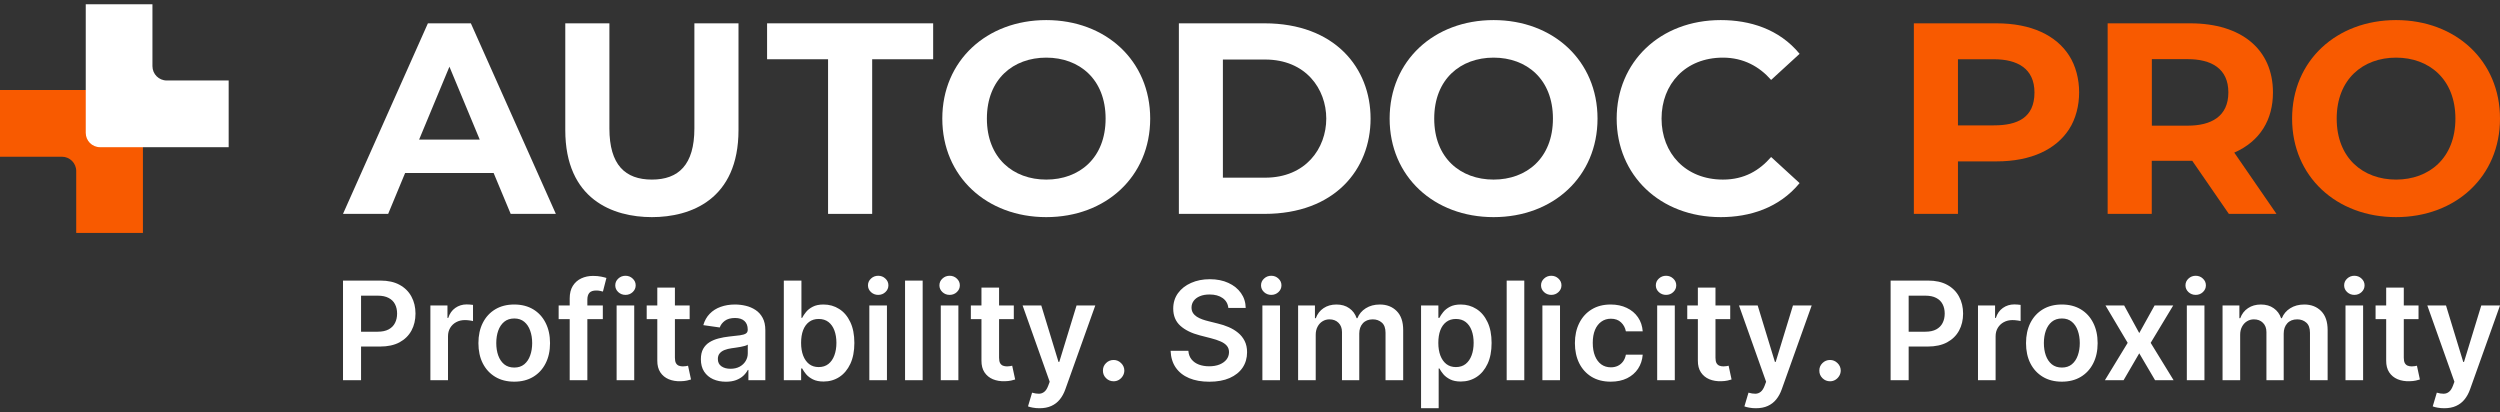
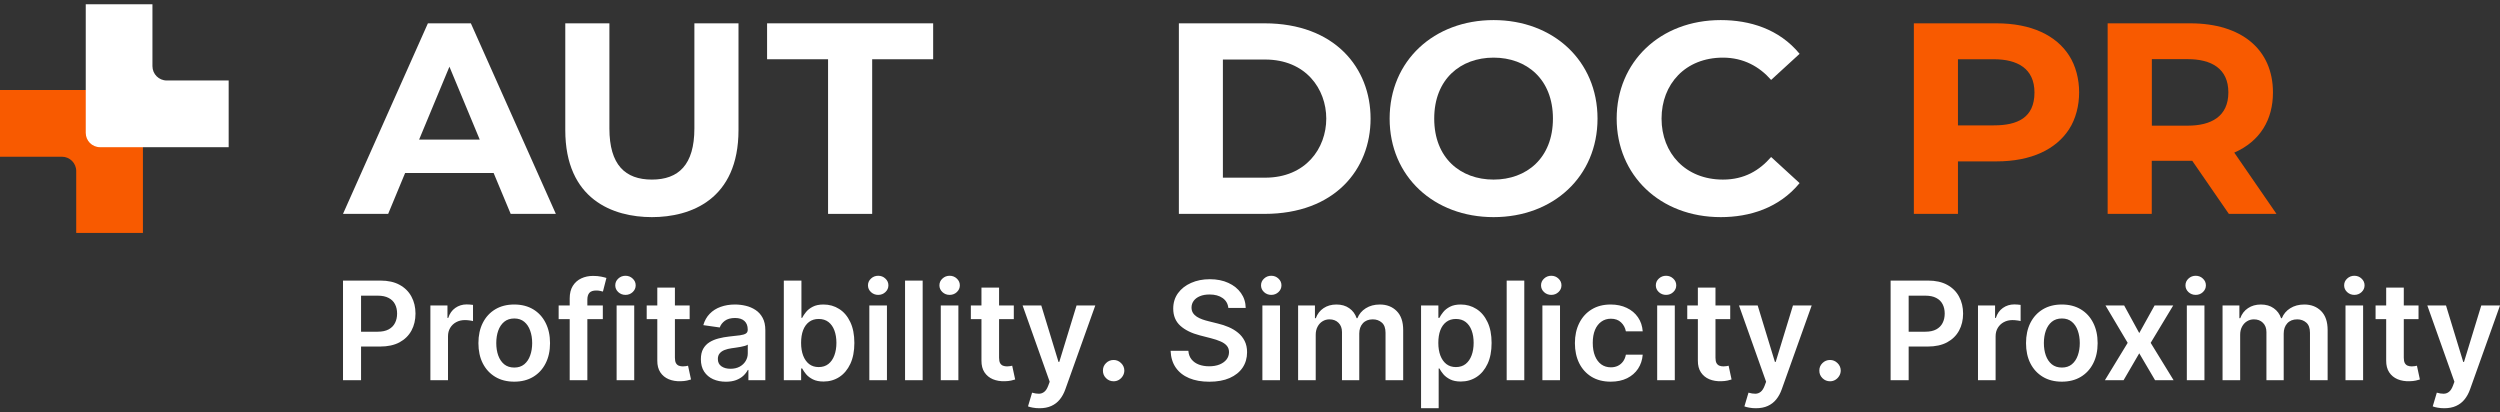
<svg xmlns="http://www.w3.org/2000/svg" width="400" height="66" viewBox="0 0 400 66" fill="none">
  <rect x="0" y="0" width="400" height="66" fill="#333333" stroke="none" />
  <path d="M75.338 3.732H68.463L54.88 34.221H62.106L64.819 27.681H78.981L81.71 34.221H88.936L75.338 3.732ZM67.06 22.331L71.908 10.669L76.756 22.331H67.06Z" fill="white" />
  <path d="M104.303 34.74C98.098 34.74 90.445 31.935 90.445 20.806V3.732H97.504V20.547C97.504 26.386 100.034 28.733 104.303 28.733C108.556 28.733 111.102 26.386 111.102 20.547V3.732H118.16V20.806C118.16 31.935 110.507 34.74 104.303 34.74Z" fill="white" />
  <path d="M132.49 34.221V9.48H122.733V3.732H149.305V9.48H139.548V34.221H132.49Z" fill="white" />
-   <path d="M167.399 34.74C157.872 34.74 150.768 28.246 150.768 18.977C150.768 9.709 157.872 3.214 167.399 3.214C176.927 3.214 184.031 9.709 184.031 18.977C184.031 28.246 176.942 34.74 167.399 34.74ZM167.399 28.734C172.674 28.734 176.897 25.304 176.897 18.977C176.897 12.651 172.674 9.221 167.399 9.221C162.125 9.221 157.902 12.651 157.902 18.977C157.902 25.304 162.125 28.734 167.399 28.734Z" fill="white" />
  <path d="M238.973 34.74C229.445 34.74 222.341 28.246 222.341 18.977C222.341 9.709 229.445 3.214 238.973 3.214C248.5 3.214 255.604 9.709 255.604 18.977C255.604 28.246 248.516 34.74 238.973 34.74ZM238.973 28.734C244.247 28.734 248.47 25.304 248.47 18.977C248.47 12.651 244.247 9.221 238.973 9.221C233.698 9.221 229.475 12.651 229.475 18.977C229.475 25.304 233.698 28.734 238.973 28.734Z" fill="white" />
  <path fill-rule="evenodd" clip-rule="evenodd" d="M202.31 3.732H188.62V34.221H202.31C213.575 34.221 219.292 27.087 219.292 18.977C219.292 10.867 213.575 3.732 202.31 3.732ZM195.663 28.428V9.525H202.416C208.941 9.525 212.203 14.251 212.203 18.977C212.203 23.703 208.941 28.428 202.416 28.428H195.663Z" fill="white" />
  <path d="M258.668 18.977C258.668 28.017 265.589 34.74 275.315 34.74C279.934 34.74 284.645 33.292 287.937 29.298L283.379 25.121C281.519 27.255 279.126 28.734 275.666 28.734C269.69 28.734 265.848 24.511 265.848 18.977C265.848 13.443 269.674 9.221 275.666 9.221C278.958 9.221 281.504 10.654 283.379 12.788L287.937 8.611C284.645 4.617 279.934 3.214 275.315 3.214C265.589 3.214 258.668 9.937 258.668 18.977Z" fill="white" />
  <path d="M331.049 8.87C328.976 5.668 325.043 3.732 319.418 3.732H306.216V34.221H313.274V25.822H319.418C325.043 25.822 328.961 23.886 331.049 20.684C333.199 17.361 333.199 12.208 331.049 8.87ZM319.021 20.059H313.274V9.48H319.021C322.756 9.48 325.515 10.943 325.515 14.8C325.515 18.87 322.756 20.059 319.021 20.059Z" fill="#F85A00" />
  <path fill-rule="evenodd" clip-rule="evenodd" d="M363.673 14.8C363.673 19.129 361.645 22.59 357.484 24.419L364.237 34.221H356.615C356.615 34.221 350.898 25.913 350.761 25.73H344.282V34.221H337.224V3.732H350.425C358.642 3.732 363.673 7.909 363.673 14.8ZM344.297 20.105H350.044C353.779 20.105 356.538 18.642 356.538 14.785C356.538 10.943 353.779 9.464 350.044 9.464H344.297V20.105Z" fill="#F85A00" />
-   <path d="M383.368 34.74C373.84 34.74 366.736 28.246 366.736 18.977C366.736 9.709 373.84 3.214 383.368 3.214C392.896 3.214 400 9.709 400 18.977C400 28.246 392.911 34.74 383.368 34.74ZM383.368 28.734C388.643 28.734 392.865 25.304 392.865 18.977C392.865 12.651 388.643 9.221 383.368 9.221C378.093 9.221 373.871 12.651 373.871 18.977C373.871 25.304 378.093 28.734 383.368 28.734Z" fill="#F85A00" />
  <path d="M9.909 25.075C10.534 25.075 11.113 25.334 11.525 25.746C11.936 26.157 12.196 26.737 12.196 27.362V37.27H22.867V16.691C22.867 16.066 22.608 15.486 22.196 15.075C21.784 14.663 21.205 14.404 20.58 14.404H0V25.075H9.909Z" fill="#F85A00" />
  <path d="M26.677 12.879C26.052 12.879 25.473 12.62 25.062 12.208C24.65 11.797 24.391 11.217 24.391 10.592V0.684H13.72V21.264C13.72 21.889 13.979 22.468 14.39 22.88C14.802 23.291 15.381 23.55 16.006 23.55H36.587V12.879H26.677Z" fill="white" />
  <path fill-rule="evenodd" clip-rule="evenodd" d="M98.659 60.833V48.877H101.476V60.833H98.659ZM100.075 47.181C99.629 47.181 99.245 47.033 98.923 46.737C98.602 46.436 98.441 46.075 98.441 45.655C98.441 45.23 98.602 44.869 98.923 44.573C99.245 44.272 99.629 44.122 100.075 44.122C100.527 44.122 100.911 44.272 101.227 44.573C101.549 44.869 101.71 45.23 101.71 45.655C101.71 46.075 101.549 46.436 101.227 46.737C100.911 47.033 100.527 47.181 100.075 47.181ZM96.452 51.057V48.877H93.977V47.936C93.977 47.469 94.083 47.111 94.296 46.861C94.514 46.607 94.885 46.48 95.409 46.48C95.632 46.48 95.834 46.501 96.016 46.542C96.198 46.579 96.348 46.615 96.468 46.651L97.028 44.472C96.846 44.41 96.566 44.34 96.187 44.262C95.808 44.184 95.375 44.145 94.887 44.145C94.197 44.145 93.569 44.277 93.004 44.542C92.438 44.807 91.987 45.206 91.649 45.741C91.317 46.275 91.151 46.944 91.151 47.749V48.877H89.384V51.057H91.151V60.833H93.977V51.057H96.452ZM54.881 44.892V60.833H57.769V55.447H60.82C62.05 55.447 63.085 55.221 63.926 54.77C64.766 54.313 65.402 53.688 65.833 52.894C66.263 52.1 66.479 51.192 66.479 50.17C66.479 49.158 66.263 48.255 65.833 47.461C65.407 46.662 64.777 46.034 63.941 45.577C63.111 45.12 62.083 44.892 60.859 44.892H54.881ZM57.769 53.073H60.431C61.147 53.073 61.733 52.948 62.19 52.699C62.646 52.45 62.984 52.108 63.202 51.672C63.425 51.236 63.536 50.735 63.536 50.17C63.536 49.604 63.425 49.106 63.202 48.675C62.984 48.244 62.644 47.91 62.182 47.671C61.725 47.427 61.136 47.305 60.415 47.305H57.769V53.073ZM68.862 48.877V60.833H71.68V53.805C71.68 53.296 71.797 52.847 72.03 52.458C72.264 52.069 72.583 51.765 72.988 51.547C73.398 51.324 73.86 51.213 74.373 51.213C74.612 51.213 74.859 51.231 75.113 51.267C75.372 51.298 75.562 51.334 75.681 51.376V48.784C75.551 48.758 75.388 48.74 75.191 48.73C74.999 48.714 74.825 48.706 74.669 48.706C73.984 48.706 73.374 48.896 72.84 49.274C72.311 49.648 71.937 50.18 71.719 50.87H71.594V48.877H68.862ZM82.276 61.067C81.108 61.067 80.096 60.81 79.24 60.296C78.384 59.782 77.72 59.064 77.248 58.14C76.78 57.216 76.547 56.137 76.547 54.902C76.547 53.667 76.78 52.585 77.248 51.656C77.72 50.727 78.384 50.006 79.24 49.492C80.096 48.979 81.108 48.722 82.276 48.722C83.443 48.722 84.455 48.979 85.311 49.492C86.168 50.006 86.829 50.727 87.296 51.656C87.769 52.585 88.005 53.667 88.005 54.902C88.005 56.137 87.769 57.216 87.296 58.14C86.829 59.064 86.168 59.782 85.311 60.296C84.455 60.81 83.443 61.067 82.276 61.067ZM82.291 58.809C82.924 58.809 83.454 58.636 83.879 58.288C84.305 57.935 84.621 57.463 84.829 56.871C85.042 56.28 85.148 55.621 85.148 54.894C85.148 54.163 85.042 53.501 84.829 52.909C84.621 52.313 84.305 51.838 83.879 51.485C83.454 51.132 82.924 50.956 82.291 50.956C81.643 50.956 81.103 51.132 80.672 51.485C80.247 51.838 79.928 52.313 79.715 52.909C79.507 53.501 79.404 54.163 79.404 54.894C79.404 55.621 79.507 56.28 79.715 56.871C79.928 57.463 80.247 57.935 80.672 58.288C81.103 58.636 81.643 58.809 82.291 58.809ZM110.344 51.057V48.877H107.986V46.013H105.168V48.877H103.471V51.057H105.168V57.704C105.163 58.452 105.323 59.074 105.65 59.572C105.982 60.071 106.431 60.439 106.997 60.678C107.563 60.911 108.198 61.017 108.904 60.997C109.304 60.986 109.641 60.95 109.916 60.888C110.196 60.825 110.411 60.768 110.562 60.717L110.087 58.514C110.009 58.535 109.895 58.558 109.745 58.584C109.599 58.61 109.438 58.623 109.262 58.623C109.029 58.623 108.816 58.586 108.624 58.514C108.432 58.441 108.276 58.306 108.157 58.109C108.043 57.907 107.986 57.616 107.986 57.237V51.057H110.344ZM116.141 61.075C115.383 61.075 114.701 60.94 114.094 60.67C113.492 60.395 113.014 59.99 112.662 59.456C112.314 58.921 112.14 58.262 112.14 57.478C112.14 56.804 112.265 56.246 112.514 55.805C112.763 55.364 113.103 55.011 113.533 54.746C113.964 54.482 114.449 54.282 114.989 54.147C115.534 54.007 116.097 53.906 116.678 53.843C117.379 53.771 117.947 53.706 118.383 53.649C118.819 53.587 119.135 53.493 119.332 53.369C119.535 53.239 119.636 53.039 119.636 52.769V52.723C119.636 52.136 119.462 51.682 119.114 51.361C118.767 51.039 118.266 50.878 117.612 50.878C116.922 50.878 116.374 51.028 115.97 51.329C115.57 51.63 115.3 51.986 115.16 52.396L112.529 52.022C112.737 51.296 113.079 50.688 113.557 50.201C114.034 49.708 114.618 49.339 115.308 49.095C115.998 48.846 116.761 48.722 117.596 48.722C118.172 48.722 118.746 48.789 119.317 48.924C119.888 49.059 120.409 49.282 120.881 49.594C121.353 49.9 121.732 50.317 122.018 50.847C122.308 51.376 122.454 52.038 122.454 52.832V60.833H119.745V59.191H119.651C119.48 59.523 119.239 59.834 118.928 60.125C118.621 60.41 118.235 60.641 117.768 60.818C117.306 60.989 116.764 61.075 116.141 61.075ZM116.873 59.004C117.438 59.004 117.929 58.892 118.344 58.669C118.759 58.441 119.078 58.14 119.301 57.767C119.529 57.393 119.644 56.986 119.644 56.544V55.136C119.555 55.208 119.405 55.276 119.192 55.338C118.985 55.4 118.751 55.455 118.492 55.501C118.232 55.548 117.975 55.59 117.721 55.626C117.467 55.662 117.246 55.693 117.059 55.719C116.639 55.776 116.263 55.87 115.931 56C115.599 56.129 115.337 56.311 115.145 56.544C114.953 56.773 114.857 57.069 114.857 57.432C114.857 57.951 115.046 58.343 115.425 58.607C115.804 58.872 116.286 59.004 116.873 59.004ZM125.411 44.892V60.833H128.182V58.95H128.346C128.496 59.24 128.706 59.549 128.976 59.876C129.251 60.198 129.615 60.473 130.066 60.701C130.518 60.929 131.086 61.044 131.771 61.044C132.71 61.044 133.551 60.802 134.293 60.32C135.035 59.837 135.621 59.136 136.052 58.218C136.482 57.3 136.698 56.184 136.698 54.871C136.698 53.542 136.477 52.422 136.036 51.508C135.6 50.59 135.009 49.897 134.261 49.43C133.519 48.958 132.687 48.722 131.763 48.722C131.062 48.722 130.486 48.841 130.035 49.08C129.583 49.313 129.225 49.596 128.961 49.928C128.696 50.255 128.491 50.564 128.346 50.855H128.229V44.892H125.411ZM128.502 56.887C128.284 56.306 128.175 55.629 128.175 54.855C128.175 54.082 128.281 53.41 128.494 52.839C128.712 52.269 129.031 51.825 129.451 51.508C129.871 51.192 130.383 51.034 130.985 51.034C131.612 51.034 132.137 51.197 132.557 51.524C132.977 51.851 133.294 52.302 133.506 52.878C133.719 53.454 133.826 54.113 133.826 54.855C133.826 55.603 133.717 56.269 133.499 56.856C133.286 57.437 132.969 57.896 132.549 58.233C132.129 58.566 131.607 58.732 130.985 58.732C130.388 58.732 129.879 58.571 129.459 58.249C129.044 57.922 128.725 57.468 128.502 56.887ZM139.093 60.833V48.877H141.911V60.833H139.093ZM140.51 47.181C140.064 47.181 139.68 47.033 139.358 46.737C139.036 46.436 138.875 46.075 138.875 45.655C138.875 45.23 139.036 44.869 139.358 44.573C139.68 44.272 140.064 44.122 140.51 44.122C140.961 44.122 141.345 44.272 141.662 44.573C141.984 44.869 142.145 45.23 142.145 45.655C142.145 46.075 141.984 46.436 141.662 46.737C141.345 47.033 140.961 47.181 140.51 47.181ZM147.626 60.833V44.892H144.808V60.833H147.626ZM150.524 60.833V48.877H153.341V60.833H150.524ZM151.94 47.181C151.494 47.181 151.11 47.033 150.788 46.737C150.467 46.436 150.306 46.075 150.306 45.655C150.306 45.23 150.467 44.869 150.788 44.573C151.11 44.272 151.494 44.122 151.94 44.122C152.392 44.122 152.776 44.272 153.092 44.573C153.414 44.869 153.575 45.23 153.575 45.655C153.575 46.075 153.414 46.436 153.092 46.737C152.776 47.033 152.392 47.181 151.94 47.181ZM162.209 51.057V48.877H159.851V46.013H157.033V48.877H155.336V51.057H157.033V57.704C157.028 58.452 157.189 59.074 157.515 59.572C157.848 60.071 158.296 60.439 158.862 60.678C159.428 60.911 160.063 61.017 160.769 60.997C161.169 60.986 161.506 60.95 161.781 60.888C162.061 60.825 162.277 60.768 162.427 60.717L161.952 58.514C161.874 58.535 161.76 58.558 161.61 58.584C161.464 58.61 161.304 58.623 161.127 58.623C160.894 58.623 160.681 58.586 160.489 58.514C160.297 58.441 160.141 58.306 160.022 58.109C159.908 57.907 159.851 57.616 159.851 57.237V51.057H162.209ZM166.317 65.317C165.933 65.317 165.577 65.286 165.251 65.223C164.929 65.166 164.672 65.099 164.48 65.021L165.134 62.826C165.544 62.945 165.91 63.002 166.231 62.997C166.553 62.992 166.836 62.891 167.08 62.694C167.329 62.502 167.539 62.18 167.71 61.728L167.952 61.082L163.616 48.877H166.605L169.36 57.907H169.485L172.248 48.877H175.245L170.458 62.281C170.235 62.914 169.939 63.456 169.571 63.908C169.202 64.365 168.751 64.712 168.216 64.951C167.687 65.195 167.054 65.317 166.317 65.317ZM176.967 60.506C177.304 60.839 177.709 61.005 178.181 61.005C178.487 61.005 178.768 60.929 179.022 60.779C179.281 60.623 179.489 60.416 179.645 60.156C179.806 59.897 179.889 59.609 179.894 59.292C179.889 58.825 179.715 58.425 179.372 58.093C179.035 57.761 178.638 57.595 178.181 57.595C177.709 57.595 177.304 57.761 176.967 58.093C176.63 58.425 176.464 58.825 176.469 59.292C176.464 59.77 176.63 60.174 176.967 60.506ZM196.535 49.274C196.463 48.595 196.157 48.065 195.617 47.687C195.082 47.308 194.387 47.118 193.531 47.118C192.929 47.118 192.413 47.209 191.982 47.391C191.551 47.572 191.222 47.819 190.993 48.13C190.765 48.442 190.648 48.797 190.643 49.197C190.643 49.529 190.718 49.817 190.869 50.061C191.025 50.304 191.235 50.512 191.499 50.683C191.764 50.849 192.057 50.989 192.379 51.104C192.701 51.218 193.025 51.314 193.352 51.392L194.846 51.765C195.448 51.905 196.027 52.095 196.582 52.333C197.143 52.572 197.643 52.873 198.084 53.236C198.531 53.6 198.884 54.038 199.143 54.552C199.402 55.066 199.532 55.667 199.532 56.358C199.532 57.292 199.293 58.114 198.816 58.825C198.339 59.531 197.648 60.084 196.746 60.483C195.848 60.877 194.761 61.075 193.484 61.075C192.244 61.075 191.167 60.883 190.254 60.499C189.346 60.115 188.635 59.554 188.121 58.817C187.613 58.08 187.338 57.183 187.296 56.124H190.137C190.179 56.679 190.35 57.141 190.651 57.51C190.952 57.878 191.344 58.153 191.826 58.335C192.314 58.516 192.859 58.607 193.461 58.607C194.089 58.607 194.639 58.514 195.111 58.327C195.588 58.135 195.962 57.87 196.232 57.533C196.502 57.191 196.639 56.791 196.644 56.334C196.639 55.919 196.517 55.577 196.279 55.307C196.04 55.032 195.705 54.803 195.274 54.622C194.849 54.435 194.351 54.269 193.78 54.124L191.966 53.657C190.653 53.319 189.616 52.808 188.853 52.123C188.095 51.433 187.716 50.517 187.716 49.376C187.716 48.436 187.971 47.614 188.479 46.908C188.993 46.202 189.691 45.655 190.573 45.266C191.455 44.871 192.454 44.674 193.57 44.674C194.701 44.674 195.692 44.871 196.543 45.266C197.399 45.655 198.071 46.197 198.559 46.893C199.047 47.583 199.299 48.377 199.314 49.274H196.535ZM201.982 48.877V60.833H204.8V48.877H201.982ZM202.247 46.737C202.568 47.033 202.952 47.181 203.399 47.181C203.85 47.181 204.234 47.033 204.551 46.737C204.872 46.436 205.033 46.075 205.033 45.655C205.033 45.23 204.872 44.869 204.551 44.573C204.234 44.272 203.85 44.122 203.399 44.122C202.952 44.122 202.568 44.272 202.247 44.573C201.925 44.869 201.764 45.23 201.764 45.655C201.764 46.075 201.925 46.436 202.247 46.737ZM207.697 60.833V48.877H210.39V50.909H210.531C210.78 50.224 211.192 49.69 211.768 49.306C212.344 48.916 213.032 48.722 213.831 48.722C214.64 48.722 215.323 48.919 215.878 49.313C216.438 49.703 216.833 50.234 217.061 50.909H217.186C217.45 50.245 217.897 49.715 218.525 49.321C219.158 48.922 219.907 48.722 220.774 48.722C221.874 48.722 222.772 49.069 223.467 49.765C224.163 50.46 224.51 51.475 224.51 52.808V60.833H221.685V53.244C221.685 52.502 221.488 51.96 221.093 51.617C220.699 51.27 220.216 51.096 219.645 51.096C218.966 51.096 218.434 51.309 218.05 51.734C217.671 52.154 217.481 52.702 217.481 53.377V60.833H214.718V53.127C214.718 52.51 214.531 52.017 214.158 51.648C213.789 51.28 213.307 51.096 212.71 51.096C212.305 51.096 211.937 51.2 211.605 51.407C211.273 51.61 211.008 51.898 210.811 52.271C210.614 52.64 210.515 53.07 210.515 53.563V60.833H207.697ZM227.369 48.877V65.317H230.187V58.95H230.303C230.454 59.24 230.664 59.549 230.934 59.876C231.209 60.198 231.572 60.473 232.023 60.701C232.475 60.929 233.043 61.044 233.728 61.044C234.667 61.044 235.508 60.802 236.25 60.32C236.992 59.837 237.578 59.136 238.009 58.218C238.44 57.3 238.655 56.184 238.655 54.871C238.655 53.542 238.435 52.422 237.994 51.508C237.558 50.59 236.966 49.897 236.219 49.43C235.477 48.958 234.644 48.722 233.72 48.722C233.02 48.722 232.444 48.841 231.992 49.08C231.541 49.313 231.183 49.596 230.918 49.928C230.654 50.255 230.449 50.564 230.303 50.855H230.14V48.877H227.369ZM230.459 56.887C230.241 56.306 230.132 55.629 230.132 54.855C230.132 54.082 230.238 53.41 230.451 52.839C230.669 52.269 230.988 51.825 231.409 51.508C231.829 51.192 232.34 51.034 232.942 51.034C233.57 51.034 234.094 51.197 234.514 51.524C234.935 51.851 235.251 52.302 235.464 52.878C235.677 53.454 235.783 54.113 235.783 54.855C235.783 55.603 235.674 56.269 235.456 56.856C235.243 57.437 234.927 57.896 234.506 58.233C234.086 58.566 233.565 58.732 232.942 58.732C232.345 58.732 231.837 58.571 231.416 58.249C231.001 57.922 230.682 57.468 230.459 56.887ZM243.886 44.892V60.833H241.068V44.892H243.886ZM246.783 48.877V60.833H249.601V48.877H246.783ZM247.048 46.737C247.37 47.033 247.754 47.181 248.2 47.181C248.652 47.181 249.036 47.033 249.352 46.737C249.674 46.436 249.835 46.075 249.835 45.655C249.835 45.23 249.674 44.869 249.352 44.573C249.036 44.272 248.652 44.122 248.2 44.122C247.754 44.122 247.37 44.272 247.048 44.573C246.726 44.869 246.565 45.23 246.565 45.655C246.565 46.075 246.726 46.436 247.048 46.737ZM257.714 61.067C256.52 61.067 255.495 60.805 254.639 60.281C253.788 59.757 253.132 59.033 252.67 58.109C252.213 57.18 251.985 56.111 251.985 54.902C251.985 53.688 252.218 52.616 252.685 51.687C253.152 50.753 253.811 50.027 254.663 49.508C255.519 48.984 256.531 48.722 257.698 48.722C258.669 48.722 259.527 48.901 260.275 49.259C261.027 49.612 261.626 50.112 262.073 50.761C262.519 51.405 262.773 52.157 262.835 53.018H260.142C260.033 52.442 259.774 51.962 259.364 51.578C258.959 51.189 258.417 50.995 257.737 50.995C257.161 50.995 256.655 51.15 256.219 51.462C255.783 51.768 255.443 52.209 255.2 52.785C254.961 53.361 254.842 54.051 254.842 54.855C254.842 55.67 254.961 56.371 255.2 56.957C255.438 57.538 255.773 57.987 256.204 58.304C256.64 58.615 257.151 58.771 257.737 58.771C258.152 58.771 258.523 58.693 258.85 58.537C259.182 58.376 259.46 58.145 259.683 57.844C259.906 57.543 260.059 57.178 260.142 56.747H262.835C262.768 57.593 262.519 58.343 262.088 58.996C261.658 59.645 261.071 60.154 260.329 60.522C259.587 60.885 258.715 61.067 257.714 61.067ZM265.149 48.877V60.833H267.967V48.877H265.149ZM265.414 46.737C265.736 47.033 266.12 47.181 266.566 47.181C267.017 47.181 267.401 47.033 267.718 46.737C268.04 46.436 268.2 46.075 268.2 45.655C268.2 45.23 268.04 44.869 267.718 44.573C267.401 44.272 267.017 44.122 266.566 44.122C266.12 44.122 265.736 44.272 265.414 44.573C265.092 44.869 264.931 45.23 264.931 45.655C264.931 46.075 265.092 46.436 265.414 46.737ZM276.835 48.877V51.057H274.476V57.237C274.476 57.616 274.533 57.907 274.647 58.109C274.767 58.306 274.922 58.441 275.114 58.514C275.306 58.586 275.519 58.623 275.753 58.623C275.929 58.623 276.09 58.61 276.235 58.584C276.386 58.558 276.5 58.535 276.578 58.514L277.052 60.717C276.902 60.768 276.687 60.825 276.406 60.888C276.131 60.95 275.794 60.986 275.395 60.997C274.689 61.017 274.053 60.911 273.488 60.678C272.922 60.439 272.473 60.071 272.141 59.572C271.814 59.074 271.653 58.452 271.658 57.704V51.057H269.961V48.877H271.658V46.013H274.476V48.877H276.835ZM279.876 65.223C280.203 65.286 280.558 65.317 280.942 65.317C281.679 65.317 282.312 65.195 282.842 64.951C283.376 64.712 283.828 64.365 284.196 63.908C284.564 63.456 284.86 62.914 285.083 62.281L289.87 48.877H286.874L284.11 57.907H283.986L281.23 48.877H278.241L282.577 61.082L282.336 61.728C282.164 62.18 281.954 62.502 281.705 62.694C281.461 62.891 281.179 62.992 280.857 62.997C280.535 63.002 280.169 62.945 279.759 62.826L279.105 65.021C279.297 65.099 279.554 65.166 279.876 65.223ZM292.807 61.005C292.335 61.005 291.93 60.839 291.593 60.506C291.255 60.174 291.089 59.77 291.094 59.292C291.089 58.825 291.255 58.425 291.593 58.093C291.93 57.761 292.335 57.595 292.807 57.595C293.263 57.595 293.66 57.761 293.998 58.093C294.34 58.425 294.514 58.825 294.519 59.292C294.514 59.609 294.431 59.897 294.27 60.156C294.114 60.416 293.907 60.623 293.647 60.779C293.393 60.929 293.113 61.005 292.807 61.005ZM302.498 44.892V60.833H305.385V55.447H308.437C309.666 55.447 310.702 55.221 311.542 54.77C312.383 54.313 313.019 53.688 313.449 52.894C313.88 52.1 314.095 51.192 314.095 50.17C314.095 49.158 313.88 48.255 313.449 47.461C313.024 46.662 312.393 46.034 311.558 45.577C310.728 45.12 309.7 44.892 308.475 44.892H302.498ZM305.385 53.073H308.047C308.763 53.073 309.35 52.948 309.807 52.699C310.263 52.45 310.6 52.108 310.818 51.672C311.042 51.236 311.153 50.735 311.153 50.17C311.153 49.604 311.042 49.106 310.818 48.675C310.6 48.244 310.261 47.91 309.799 47.671C309.342 47.427 308.753 47.305 308.032 47.305H305.385V53.073ZM316.479 60.833V48.877H319.211V50.87H319.336C319.554 50.18 319.927 49.648 320.457 49.274C320.991 48.896 321.601 48.706 322.286 48.706C322.441 48.706 322.615 48.714 322.807 48.73C323.005 48.74 323.168 48.758 323.298 48.784V51.376C323.178 51.334 322.989 51.298 322.729 51.267C322.475 51.231 322.229 51.213 321.99 51.213C321.476 51.213 321.014 51.324 320.605 51.547C320.2 51.765 319.881 52.069 319.647 52.458C319.414 52.847 319.297 53.296 319.297 53.805V60.833H316.479ZM326.857 60.296C327.713 60.81 328.725 61.067 329.892 61.067C331.06 61.067 332.072 60.81 332.928 60.296C333.784 59.782 334.446 59.064 334.913 58.14C335.385 57.216 335.621 56.137 335.621 54.902C335.621 53.667 335.385 52.585 334.913 51.656C334.446 50.727 333.784 50.006 332.928 49.492C332.072 48.979 331.06 48.722 329.892 48.722C328.725 48.722 327.713 48.979 326.857 49.492C326.001 50.006 325.336 50.727 324.864 51.656C324.397 52.585 324.164 53.667 324.164 54.902C324.164 56.137 324.397 57.216 324.864 58.14C325.336 59.064 326.001 59.782 326.857 60.296ZM331.496 58.288C331.07 58.636 330.541 58.809 329.908 58.809C329.259 58.809 328.72 58.636 328.289 58.288C327.863 57.935 327.544 57.463 327.332 56.871C327.124 56.28 327.02 55.621 327.02 54.894C327.02 54.163 327.124 53.501 327.332 52.909C327.544 52.313 327.863 51.838 328.289 51.485C328.72 51.132 329.259 50.956 329.908 50.956C330.541 50.956 331.07 51.132 331.496 51.485C331.921 51.838 332.238 52.313 332.446 52.909C332.658 53.501 332.765 54.163 332.765 54.894C332.765 55.621 332.658 56.28 332.446 56.871C332.238 57.463 331.921 57.935 331.496 58.288ZM339.867 48.877L342.28 53.291L344.732 48.877H347.713L344.109 54.855L347.776 60.833H344.81L342.28 56.529L339.774 60.833H336.785L340.428 54.855L336.878 48.877H339.867ZM349.893 48.877V60.833H352.711V48.877H349.893ZM350.157 46.737C350.479 47.033 350.863 47.181 351.309 47.181C351.761 47.181 352.145 47.033 352.461 46.737C352.783 46.436 352.944 46.075 352.944 45.655C352.944 45.23 352.783 44.869 352.461 44.573C352.145 44.272 351.761 44.122 351.309 44.122C350.863 44.122 350.479 44.272 350.157 44.573C349.836 44.869 349.675 45.23 349.675 45.655C349.675 46.075 349.836 46.436 350.157 46.737ZM355.608 60.833V48.877H358.301V50.909H358.441C358.69 50.224 359.103 49.69 359.679 49.306C360.255 48.916 360.943 48.722 361.742 48.722C362.551 48.722 363.234 48.919 363.789 49.313C364.349 49.703 364.744 50.234 364.972 50.909H365.096C365.361 50.245 365.807 49.715 366.435 49.321C367.068 48.922 367.818 48.722 368.685 48.722C369.785 48.722 370.683 49.069 371.378 49.765C372.073 50.46 372.421 51.475 372.421 52.808V60.833H369.595V53.244C369.595 52.502 369.398 51.96 369.004 51.617C368.609 51.27 368.127 51.096 367.556 51.096C366.876 51.096 366.344 51.309 365.96 51.734C365.582 52.154 365.392 52.702 365.392 53.377V60.833H362.629V53.127C362.629 52.51 362.442 52.017 362.069 51.648C361.7 51.28 361.218 51.096 360.621 51.096C360.216 51.096 359.848 51.2 359.516 51.407C359.183 51.61 358.919 51.898 358.722 52.271C358.524 52.64 358.426 53.07 358.426 53.563V60.833H355.608ZM375.28 48.877V60.833H378.097V48.877H375.28ZM375.544 46.737C375.866 47.033 376.25 47.181 376.696 47.181C377.148 47.181 377.532 47.033 377.848 46.737C378.17 46.436 378.331 46.075 378.331 45.655C378.331 45.23 378.17 44.869 377.848 44.573C377.532 44.272 377.148 44.122 376.696 44.122C376.25 44.122 375.866 44.272 375.544 44.573C375.222 44.869 375.062 45.23 375.062 45.655C375.062 46.075 375.222 46.436 375.544 46.737ZM386.965 48.877V51.057H384.606V57.237C384.606 57.616 384.664 57.907 384.778 58.109C384.897 58.306 385.053 58.441 385.245 58.514C385.437 58.586 385.649 58.623 385.883 58.623C386.059 58.623 386.22 58.61 386.366 58.584C386.516 58.558 386.63 58.535 386.708 58.514L387.183 60.717C387.032 60.768 386.817 60.825 386.537 60.888C386.262 60.95 385.924 60.986 385.525 60.997C384.819 61.017 384.184 60.911 383.618 60.678C383.052 60.439 382.603 60.071 382.271 59.572C381.944 59.074 381.784 58.452 381.789 57.704V51.057H380.092V48.877H381.789V46.013H384.606V48.877H386.965ZM390.006 65.223C390.333 65.286 390.689 65.317 391.073 65.317C391.81 65.317 392.443 65.195 392.972 64.951C393.507 64.712 393.958 64.365 394.326 63.908C394.695 63.456 394.991 62.914 395.214 62.281L400.001 48.877H397.004L394.241 57.907H394.116L391.361 48.877H388.372L392.707 61.082L392.466 61.728C392.295 62.18 392.085 62.502 391.836 62.694C391.592 62.891 391.309 62.992 390.987 62.997C390.665 63.002 390.3 62.945 389.89 62.826L389.236 65.021C389.428 65.099 389.685 65.166 390.006 65.223Z" fill="white" />
</svg>